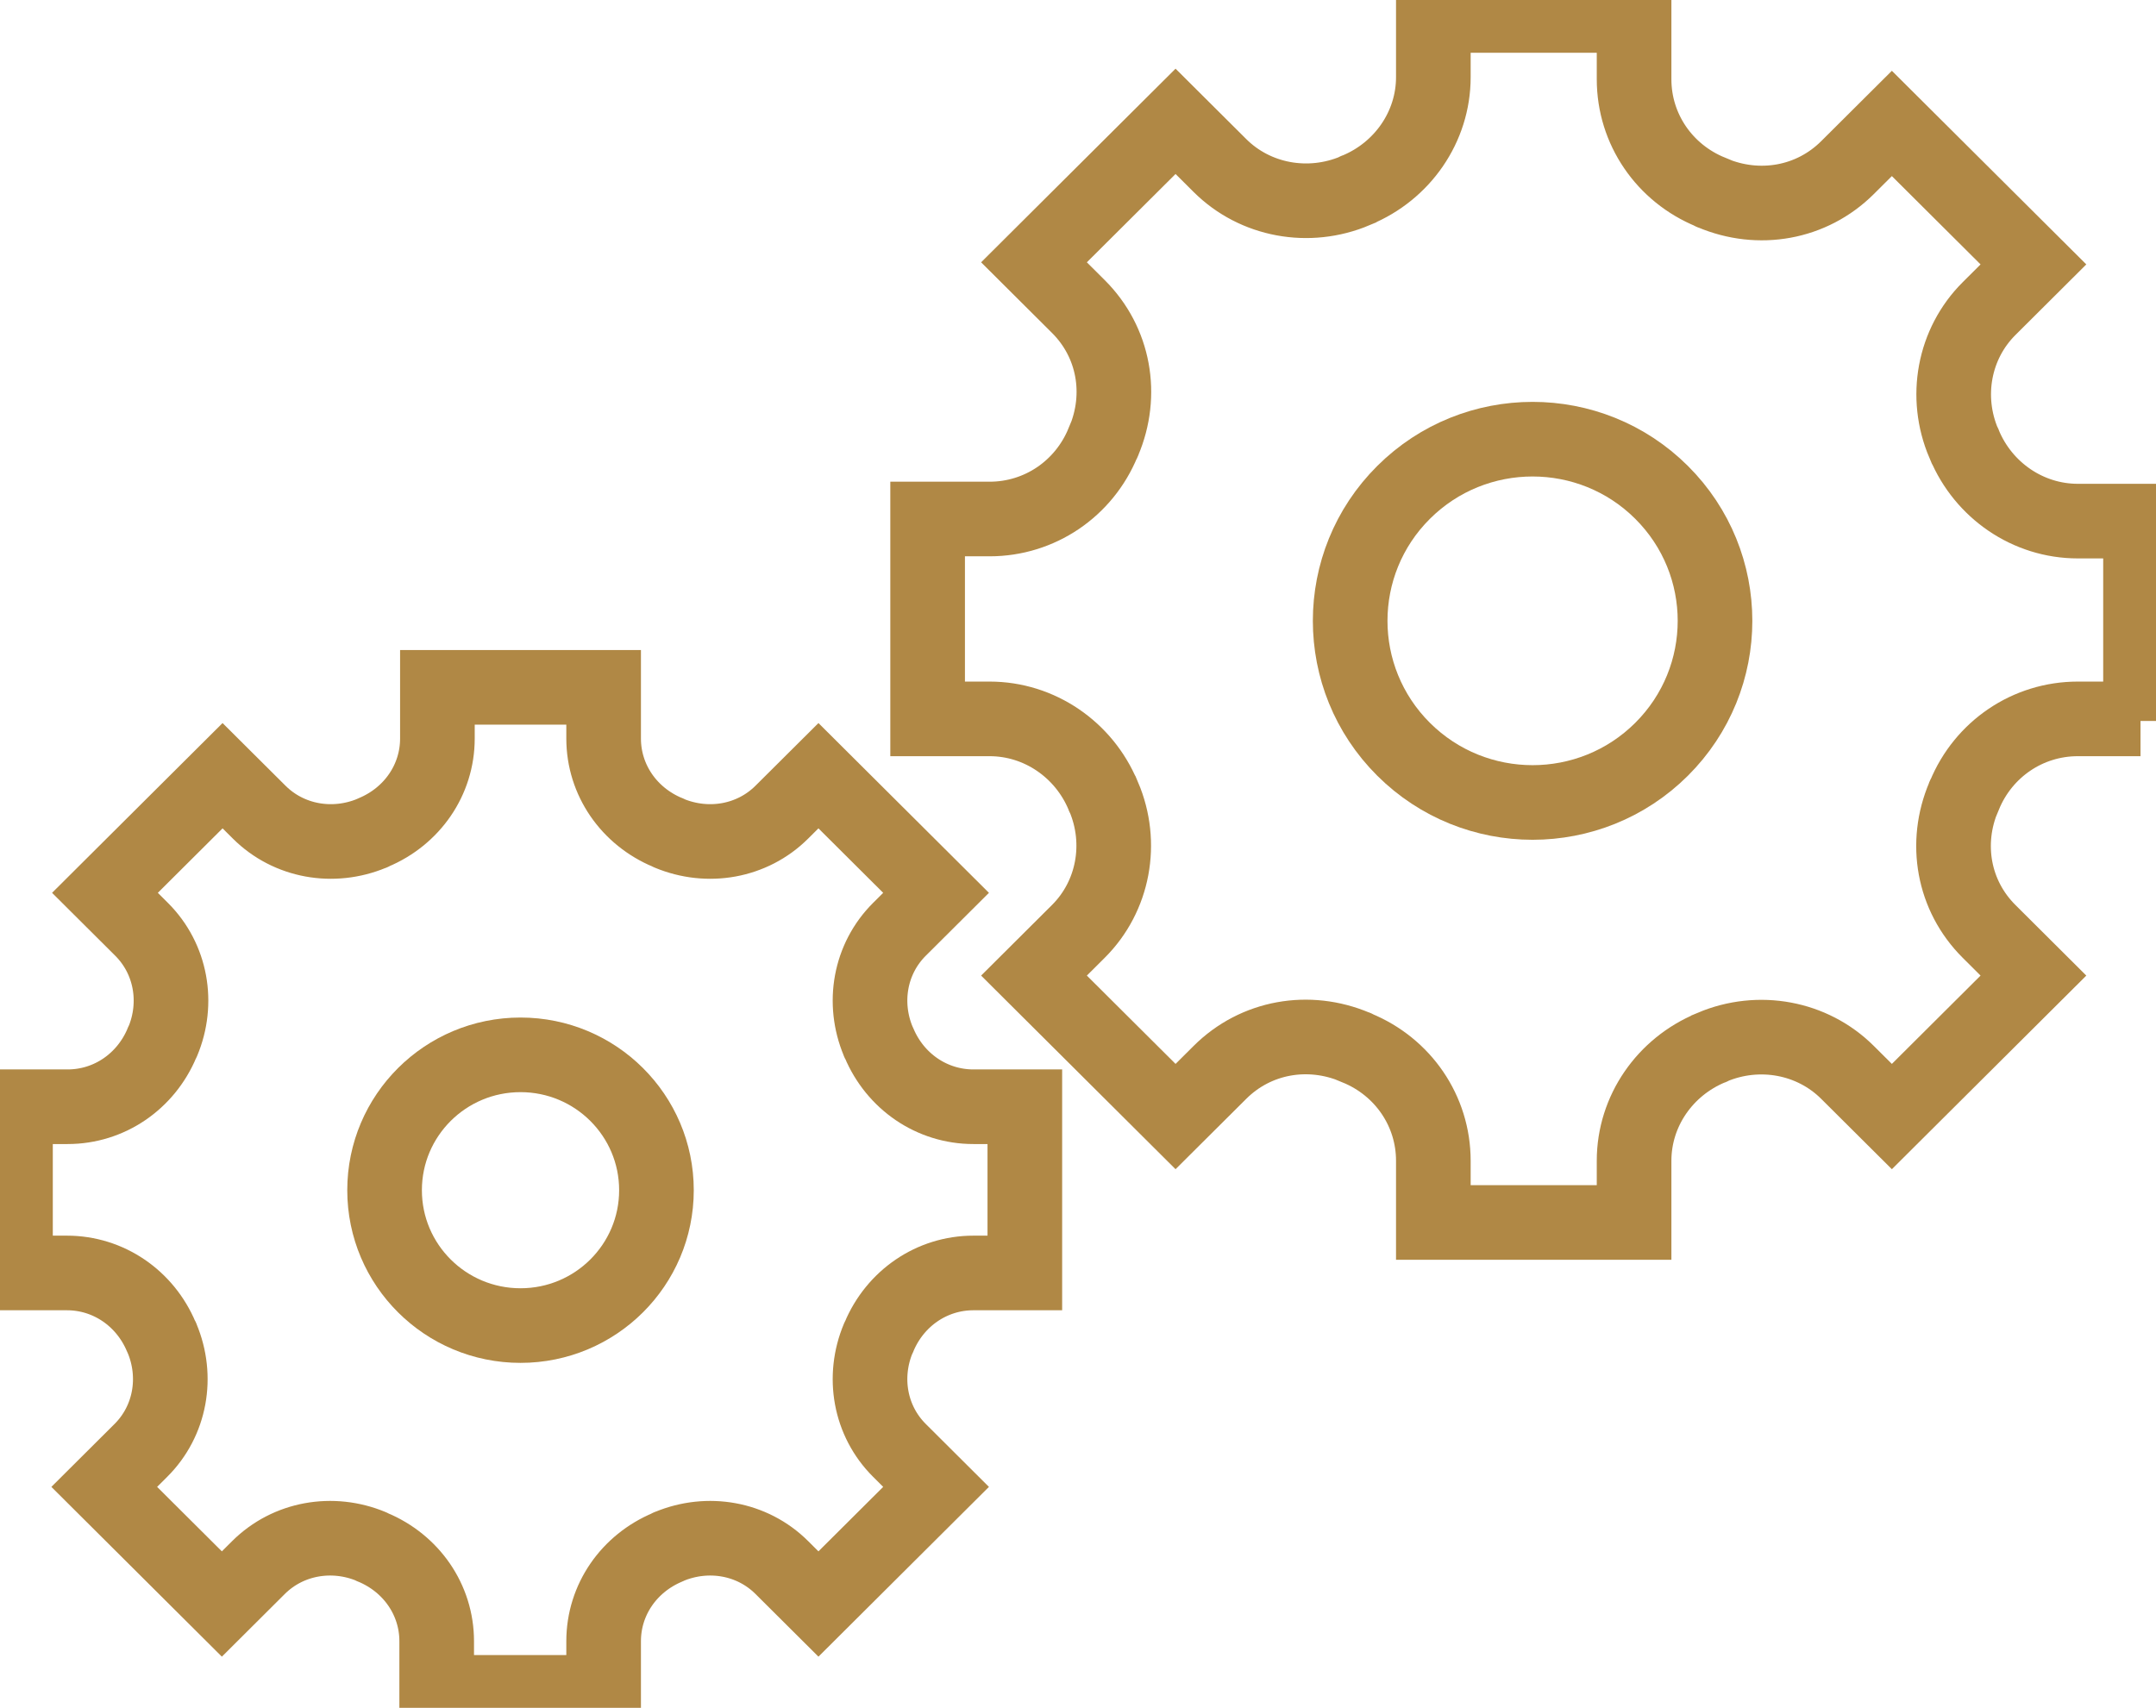
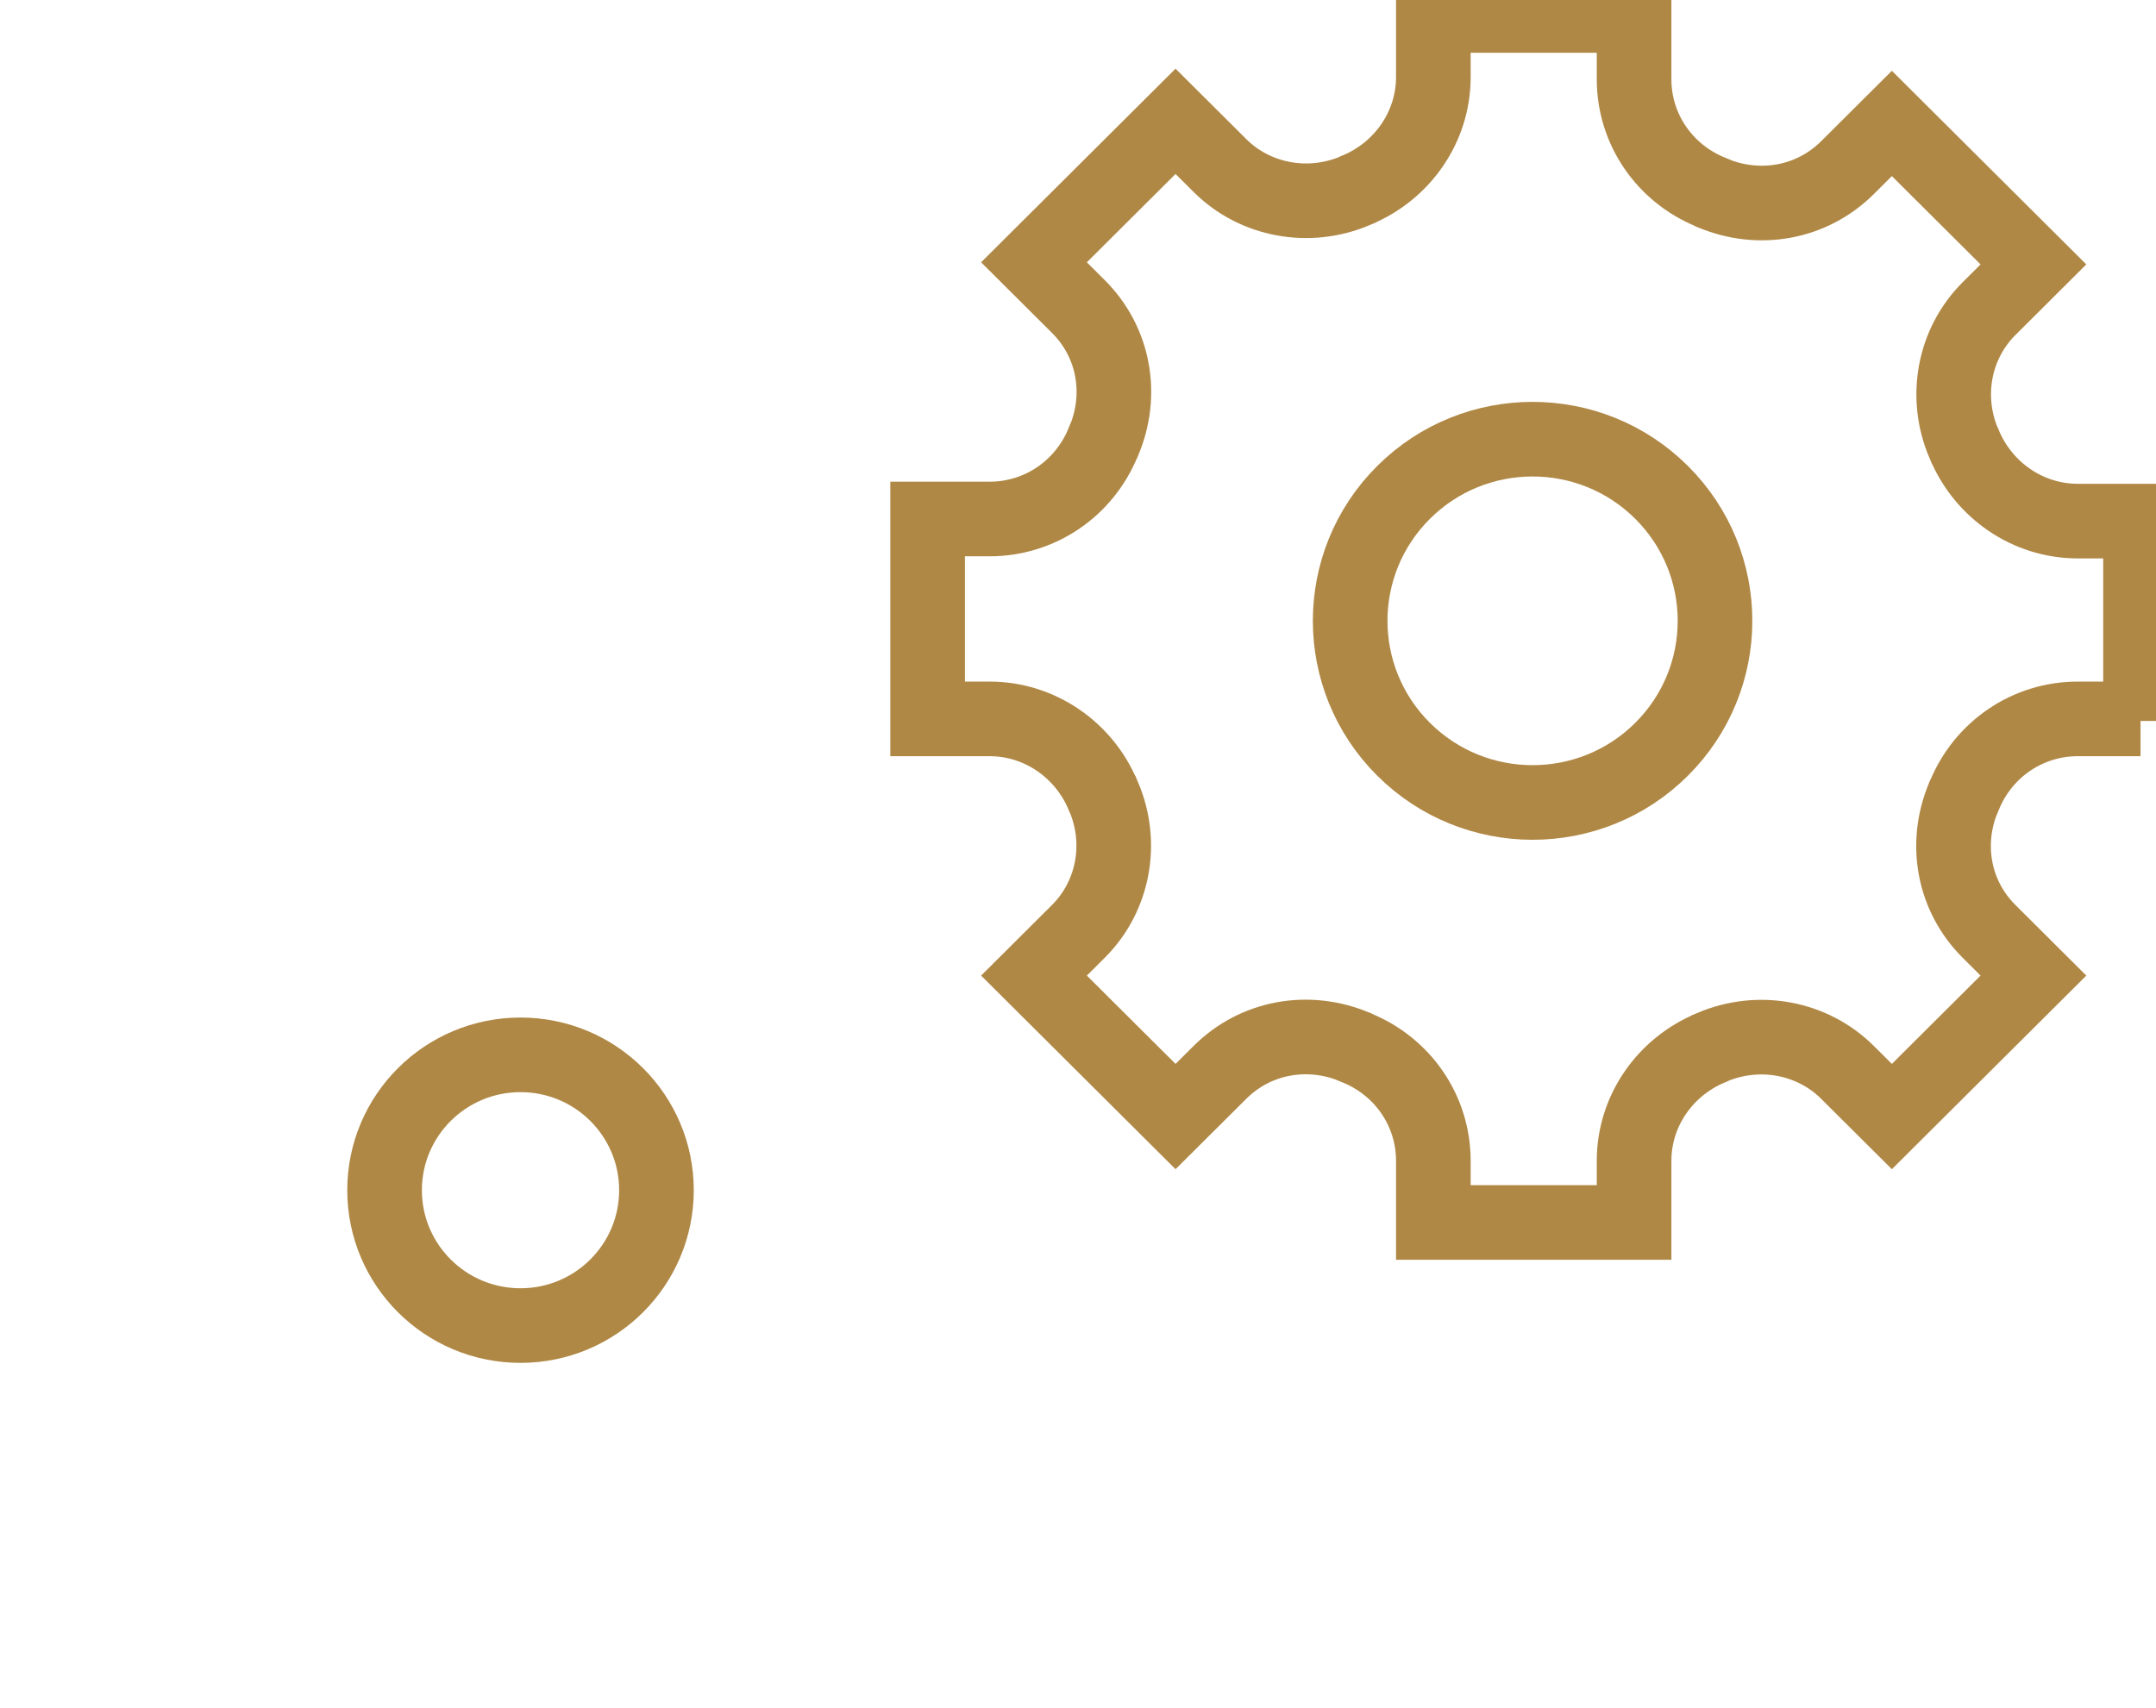
<svg xmlns="http://www.w3.org/2000/svg" width="130" height="103" viewBox="0 0 130 103" fill="none">
-   <path d="M61.794 76.774V66.749H58.693C56.188 66.749 53.979 65.227 53.002 62.9C53.002 62.858 52.96 62.858 52.96 62.816C51.983 60.489 52.45 57.824 54.234 56.047L56.442 53.848L49.35 46.784L47.141 48.983C45.358 50.76 42.682 51.225 40.346 50.252C40.304 50.252 40.304 50.21 40.261 50.21C37.925 49.237 36.397 47.038 36.397 44.542V41.454H26.374V44.542C26.374 47.038 24.845 49.237 22.509 50.21C22.466 50.21 22.466 50.252 22.424 50.252C20.088 51.225 17.413 50.76 15.629 48.983L13.42 46.784L6.328 53.848L8.536 56.047C10.32 57.824 10.787 60.489 9.811 62.816C9.811 62.858 9.768 62.858 9.768 62.9C8.791 65.227 6.583 66.749 4.077 66.749H0.934V76.774H4.035C6.54 76.774 8.749 78.297 9.726 80.624C9.726 80.666 9.768 80.666 9.768 80.708C10.745 83.035 10.278 85.7 8.494 87.476L6.286 89.676L13.378 96.74L15.586 94.54C17.37 92.764 20.046 92.299 22.382 93.271C22.424 93.271 22.424 93.314 22.466 93.314C24.802 94.287 26.331 96.486 26.331 98.982V102.07H36.397V98.982C36.397 96.486 37.925 94.287 40.261 93.314C40.304 93.314 40.304 93.271 40.346 93.271C42.682 92.299 45.358 92.764 47.141 94.54L49.35 96.74L56.442 89.676L54.234 87.476C52.45 85.7 51.983 83.035 52.96 80.708C52.96 80.666 53.002 80.666 53.002 80.624C53.979 78.297 56.188 76.774 58.693 76.774H61.794Z" stroke="#B08845" stroke-width="4.5" stroke-miterlimit="10" />
  <path d="M31.385 79.947C35.912 79.947 39.582 76.292 39.582 71.783C39.582 67.274 35.912 63.619 31.385 63.619C26.858 63.619 23.189 67.274 23.189 71.783C23.189 76.292 26.858 79.947 31.385 79.947Z" stroke="#B08845" stroke-width="4.5" stroke-miterlimit="10" />
  <path d="M129.066 43.484V31.429H125.286C122.271 31.429 119.595 29.568 118.448 26.818C118.448 26.776 118.406 26.733 118.406 26.733C117.217 23.942 117.811 20.727 119.935 18.612L122.61 15.947L114.074 7.445L111.398 10.11C109.232 12.267 106.047 12.817 103.244 11.633C103.202 11.633 103.159 11.59 103.159 11.59C100.356 10.448 98.53 7.783 98.53 4.78V0.931H86.426V4.653C86.426 7.656 84.557 10.321 81.797 11.463C81.754 11.463 81.712 11.506 81.712 11.506C78.909 12.69 75.681 12.098 73.558 9.983L70.882 7.318L62.346 15.82L65.021 18.485C67.187 20.642 67.739 23.815 66.55 26.607C66.55 26.649 66.508 26.691 66.508 26.691C65.361 29.483 62.685 31.302 59.67 31.302H55.933V43.357H59.67C62.685 43.357 65.361 45.219 66.508 47.968C66.508 48.01 66.55 48.053 66.55 48.053C67.739 50.844 67.145 54.059 65.021 56.174L62.346 58.839L70.882 67.341L73.558 64.677C75.724 62.519 78.909 61.969 81.712 63.154C81.754 63.154 81.797 63.196 81.797 63.196C84.6 64.338 86.426 67.003 86.426 70.006V73.729H98.53V70.006C98.53 67.003 100.399 64.338 103.159 63.196C103.202 63.196 103.244 63.154 103.244 63.154C106.047 61.969 109.275 62.562 111.398 64.677L114.074 67.341L122.61 58.839L119.935 56.174C117.769 54.017 117.217 50.844 118.406 48.053C118.406 48.01 118.448 47.968 118.448 47.968C119.595 45.176 122.271 43.357 125.286 43.357H129.066V43.484Z" stroke="#B08845" stroke-width="4.5" stroke-miterlimit="10" />
  <path d="M100.188 45.19C104.484 40.911 104.484 33.974 100.188 29.696C95.893 25.418 88.928 25.418 84.632 29.696C80.337 33.974 80.337 40.911 84.632 45.19C88.928 49.468 95.893 49.468 100.188 45.19Z" stroke="#B08845" stroke-width="4.5" stroke-miterlimit="10" />
</svg>